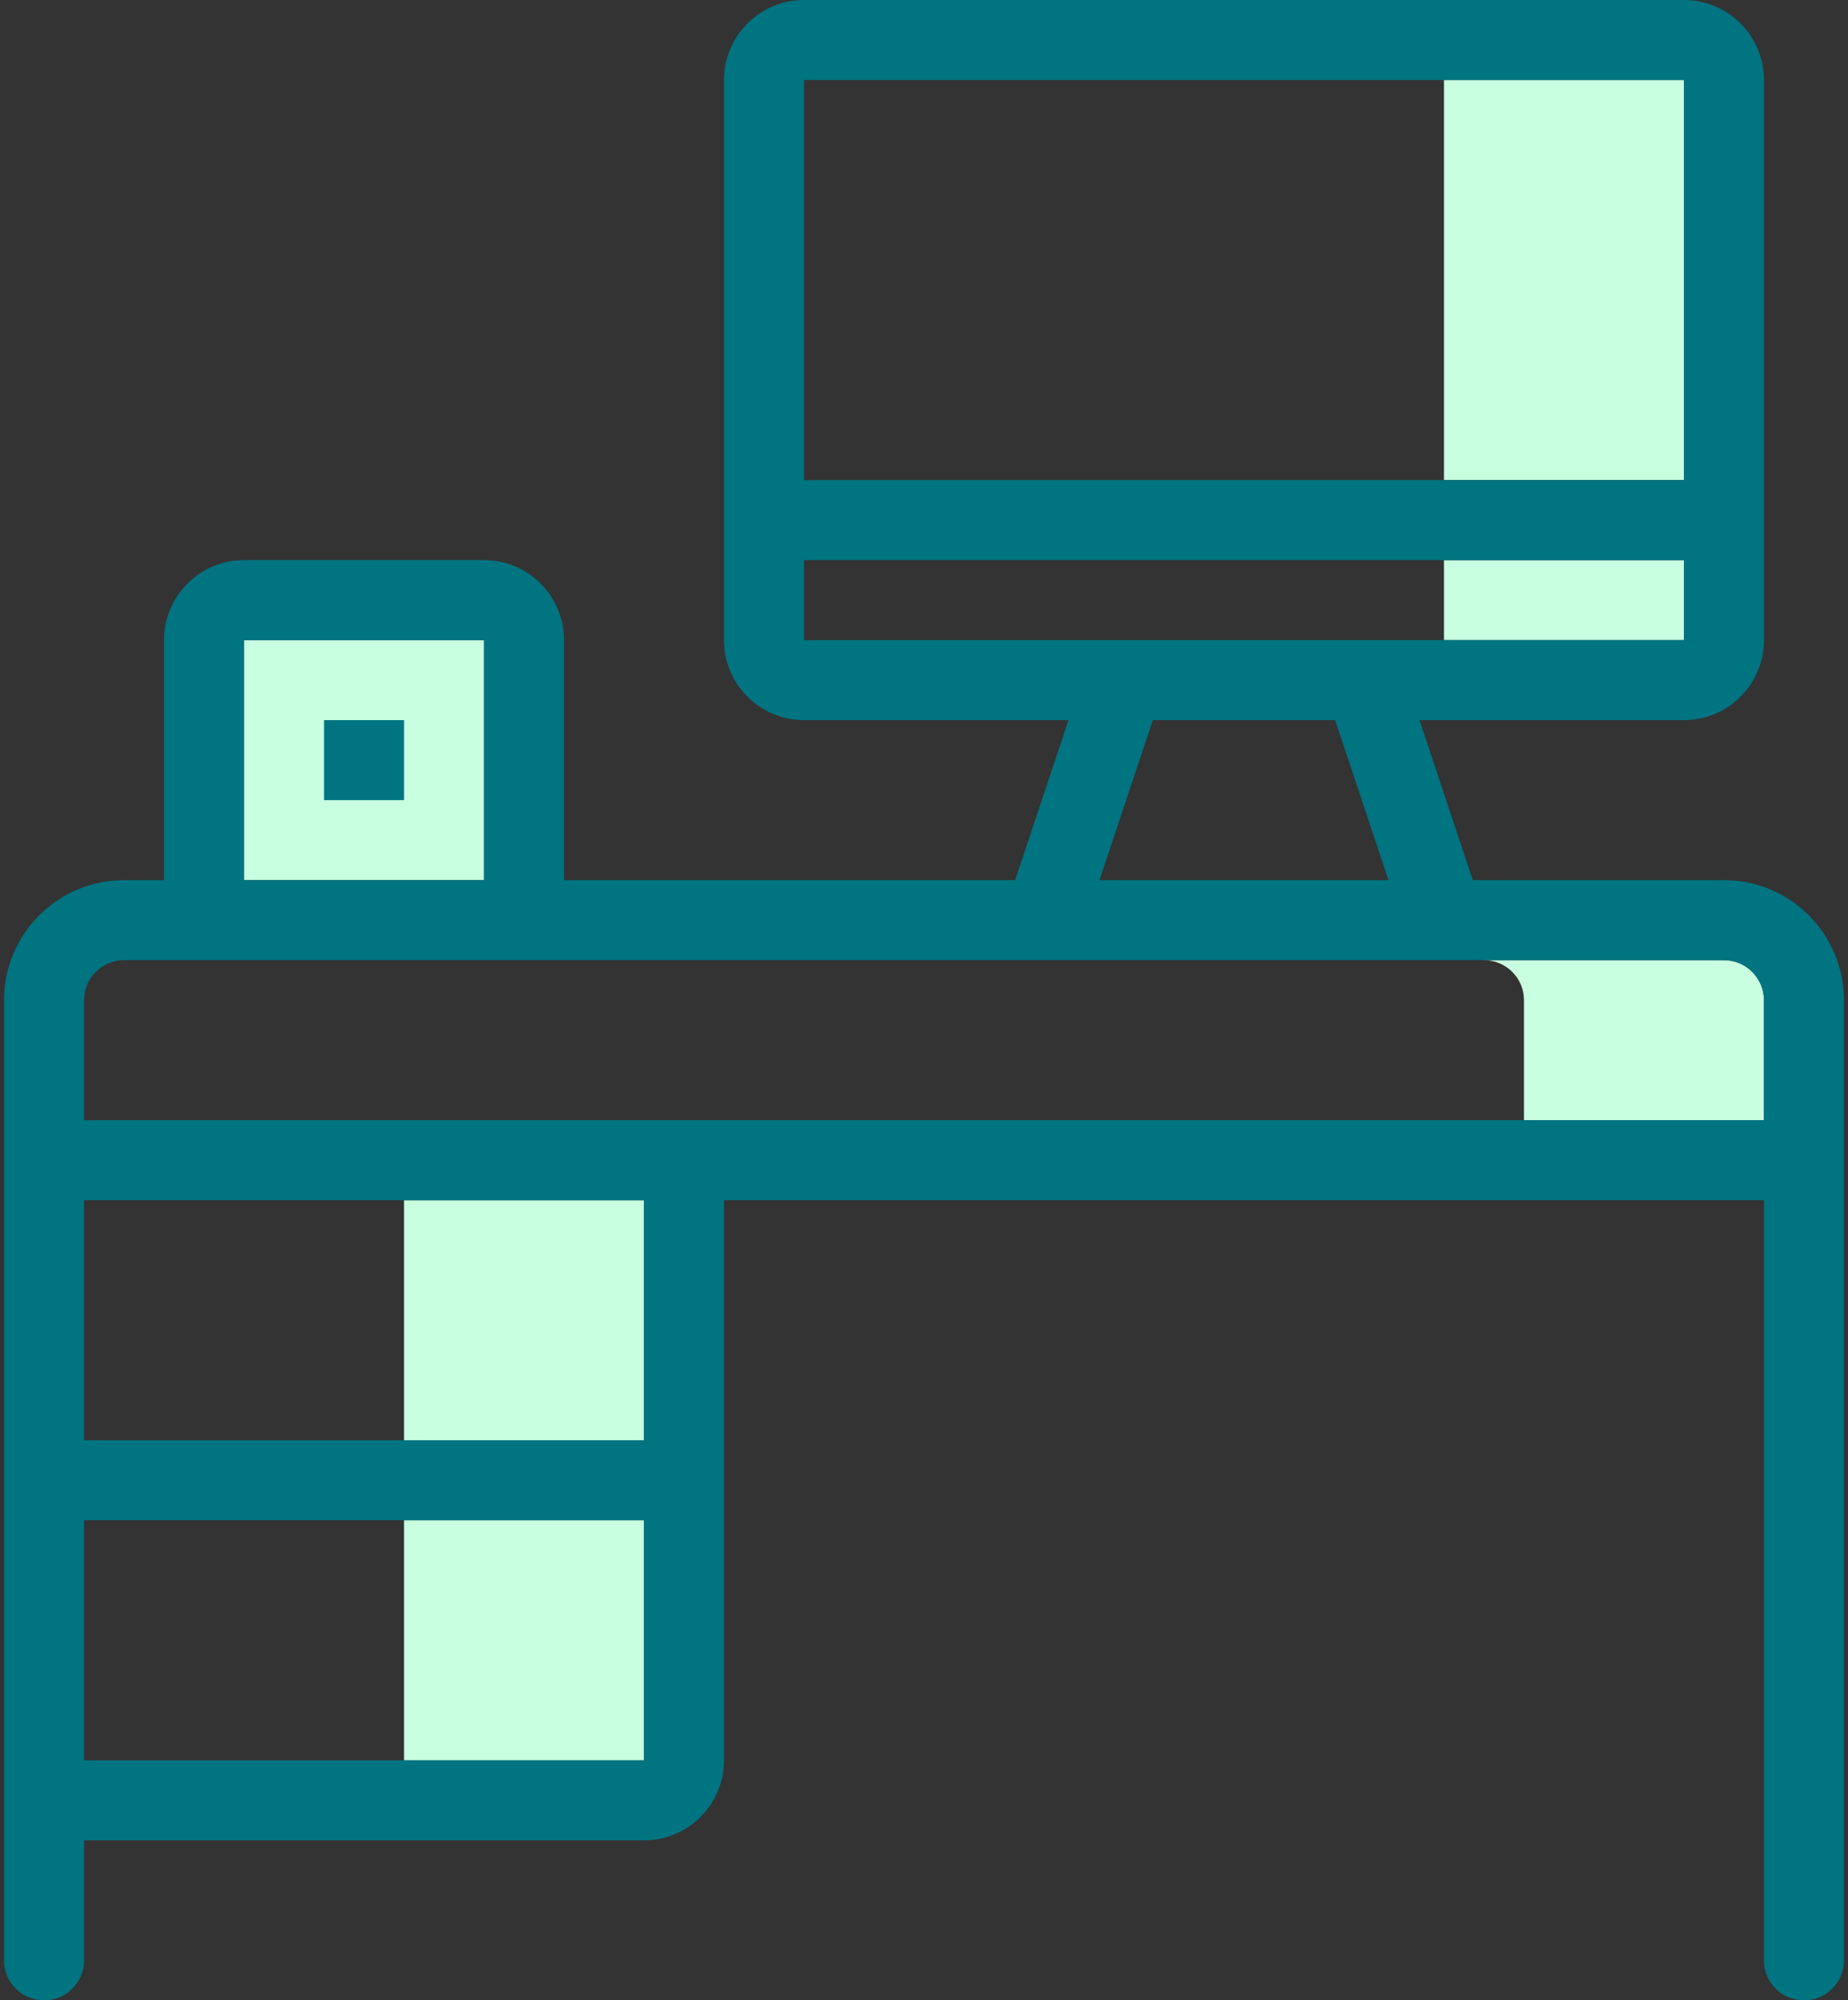
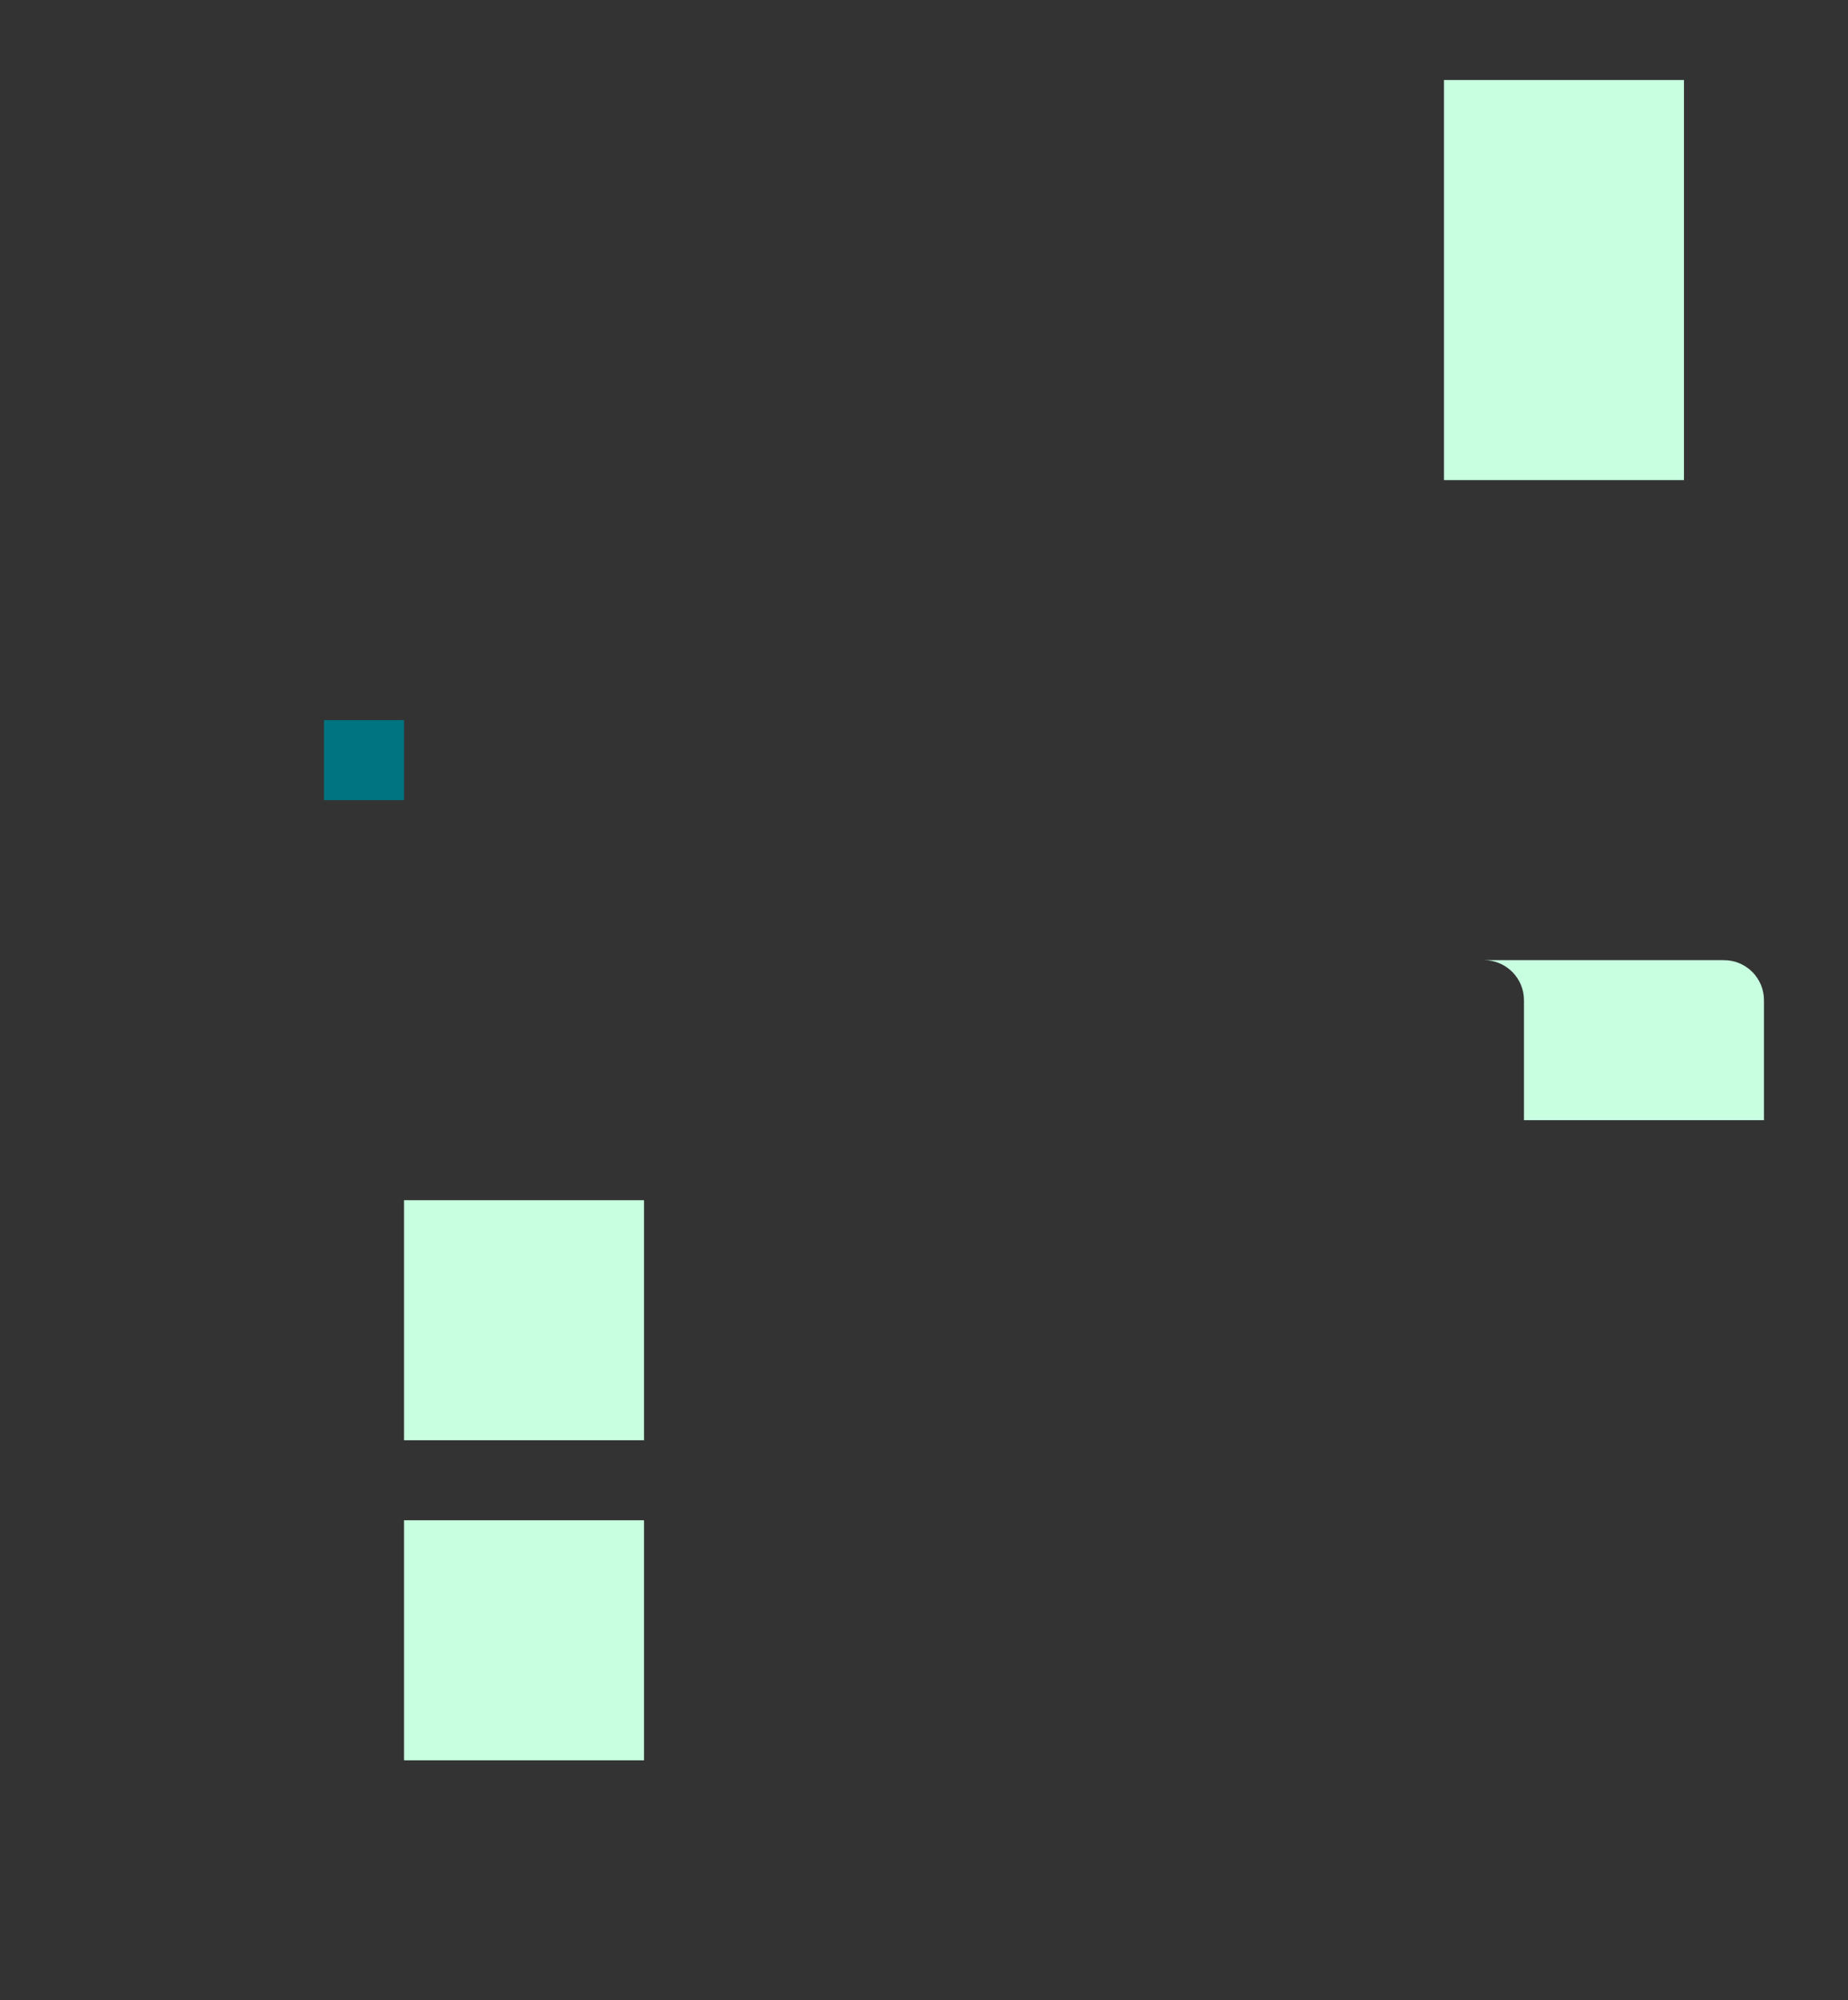
<svg xmlns="http://www.w3.org/2000/svg" width="73px" height="79px" viewBox="0 0 73 79" version="1.1">
  <rect x="0" y="0" width="73" height="79" fill="#333333" stroke="none" />
  <title>work-desk</title>
  <desc>Created with Sketch.</desc>
  <defs />
  <g id="home-v.1" stroke="none" stroke-width="1" fill="none" fill-rule="evenodd" transform="translate(-992, -1054)">
    <g id="Group-7" transform="translate(850, 1023)" fill-rule="nonzero">
      <g id="Budicon-Shady/Furniture/work-desk" transform="translate(142, 31)">
        <g id="work-desk" transform="translate(0.16, 0)">
          <rect id="Rectangle-path" fill="#C7FFE0" x="56.88" y="3.16" width="9.48" height="15.8" />
          <rect id="Rectangle-path" fill="#C7FFE0" x="15.8" y="60.04" width="9.48" height="9.48" />
          <rect id="Rectangle-path" fill="#C7FFE0" x="15.8" y="47.4" width="9.48" height="9.48" />
          <path d="M67.94,37.92 L58.46,37.92 C59.333,37.92 60.04,38.627 60.04,39.5 L60.04,44.24 L69.52,44.24 L69.52,39.5 C69.52,38.627 68.813,37.92 67.94,37.92 Z" id="Shape" fill="#C7FFE0" />
-           <rect id="Rectangle-path" fill="#C7FFE0" x="9.48" y="25.28" width="9.48" height="9.48" />
          <rect id="Rectangle-path" fill="#007481" x="12.64" y="28.44" width="3.16" height="3.16" />
-           <rect id="Rectangle-path" fill="#C7FFE0" x="56.88" y="22.12" width="9.48" height="3.16" />
-           <path d="M67.94,34.76 L58.018,34.76 L55.911,28.44 L66.36,28.44 C68.105,28.44 69.52,27.025 69.52,25.28 L69.52,3.16 C69.52,1.415 68.105,1.06863893e-16 66.36,0 L31.6,0 C29.855,-1.06863893e-16 28.44,1.415 28.44,3.16 L28.44,25.28 C28.44,27.025 29.855,28.44 31.6,28.44 L42.049,28.44 L39.942,34.76 L22.12,34.76 L22.12,25.28 C22.12,23.535 20.705,22.12 18.96,22.12 L9.48,22.12 C7.735,22.12 6.32,23.535 6.32,25.28 L6.32,34.76 L4.74,34.76 C2.122,34.76 3.20591678e-16,36.882 0,39.5 L0,77.42 C1.06863893e-16,78.293 0.707,79 1.58,79 C2.453,79 3.16,78.293 3.16,77.42 L3.16,72.68 L25.28,72.68 C27.025,72.68 28.44,71.265 28.44,69.52 L28.44,47.4 L69.52,47.4 L69.52,77.42 C69.52,78.293 70.227,79 71.1,79 C71.973,79 72.68,78.293 72.68,77.42 L72.68,39.5 C72.68,36.882 70.558,34.76 67.94,34.76 Z M31.6,3.16 L66.36,3.16 L66.36,18.96 L31.6,18.96 L31.6,3.16 Z M31.6,22.12 L66.36,22.12 L66.36,25.28 L31.6,25.28 L31.6,22.12 Z M45.378,28.44 L52.582,28.44 L54.689,34.76 L43.271,34.76 L45.378,28.44 Z M9.48,25.28 L18.96,25.28 L18.96,34.76 L9.48,34.76 L9.48,25.28 Z M25.28,69.52 L3.16,69.52 L3.16,60.04 L25.28,60.04 L25.28,69.52 Z M25.28,56.88 L3.16,56.88 L3.16,47.4 L25.28,47.4 L25.28,56.88 Z M3.16,44.24 L3.16,39.5 C3.16,38.627 3.867,37.92 4.74,37.92 L67.94,37.92 C68.813,37.92 69.52,38.627 69.52,39.5 L69.52,44.24 L3.16,44.24 Z" id="Shape" fill="#007481" />
        </g>
      </g>
    </g>
  </g>
</svg>